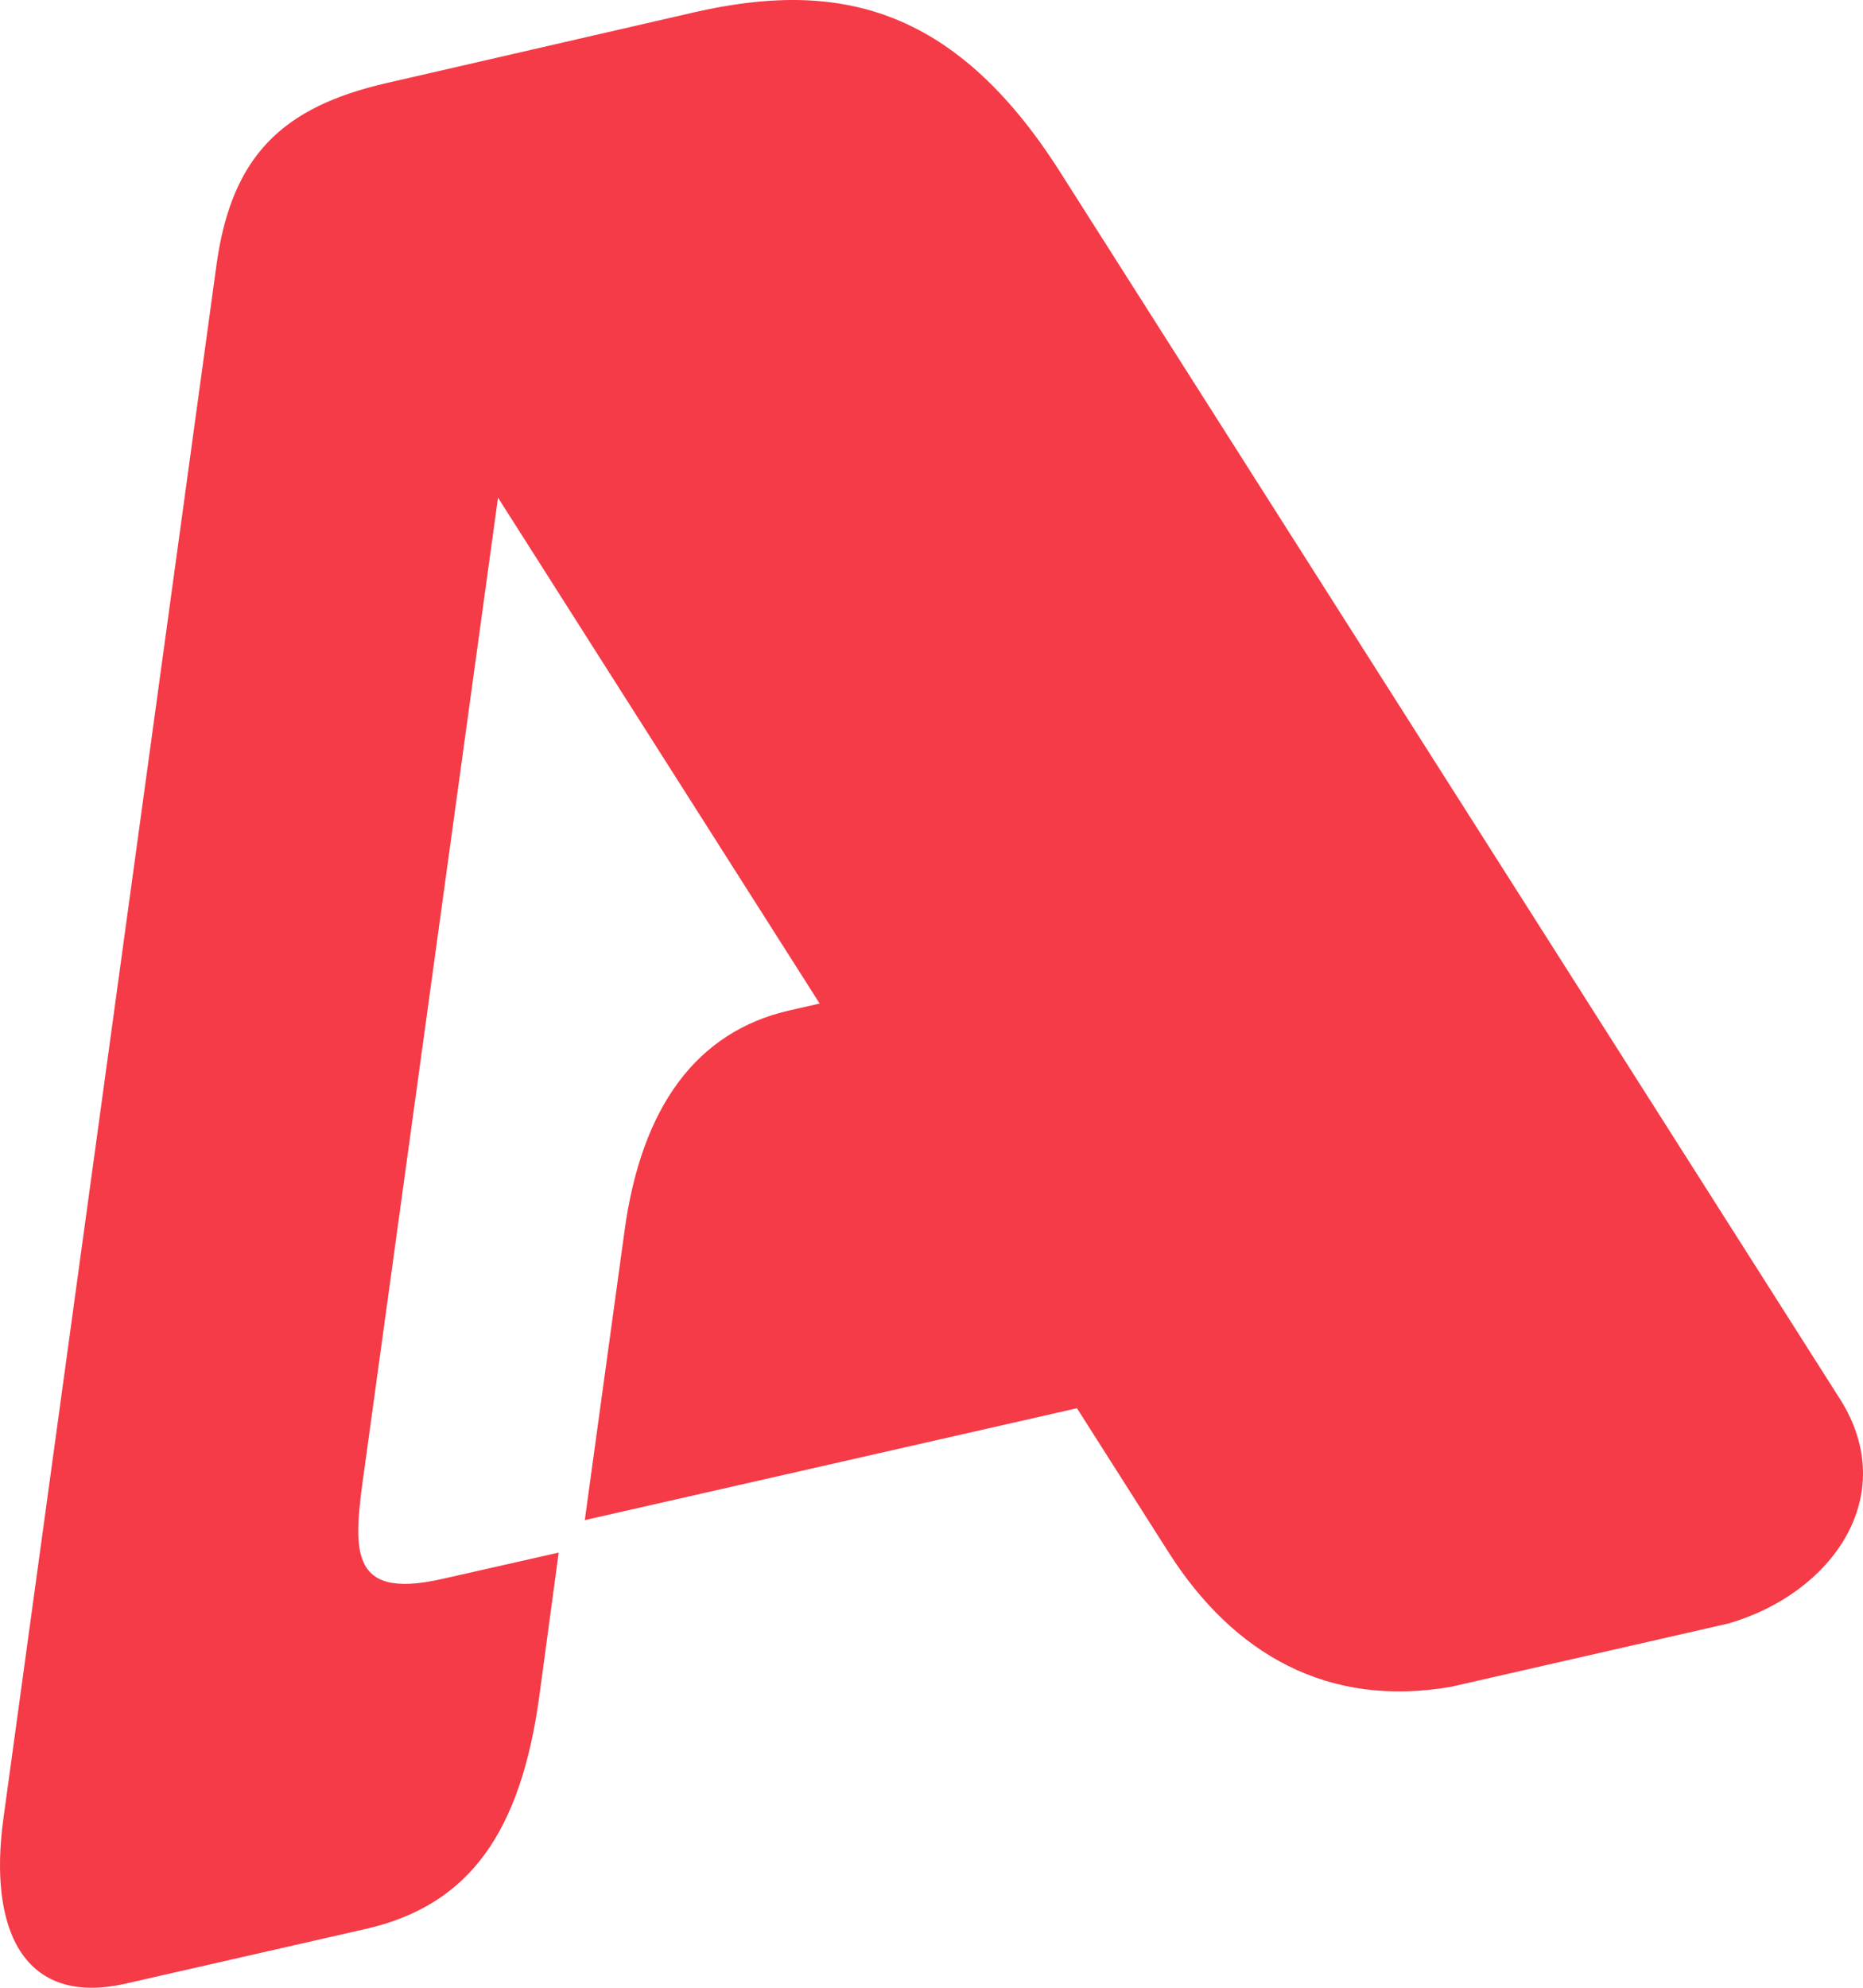
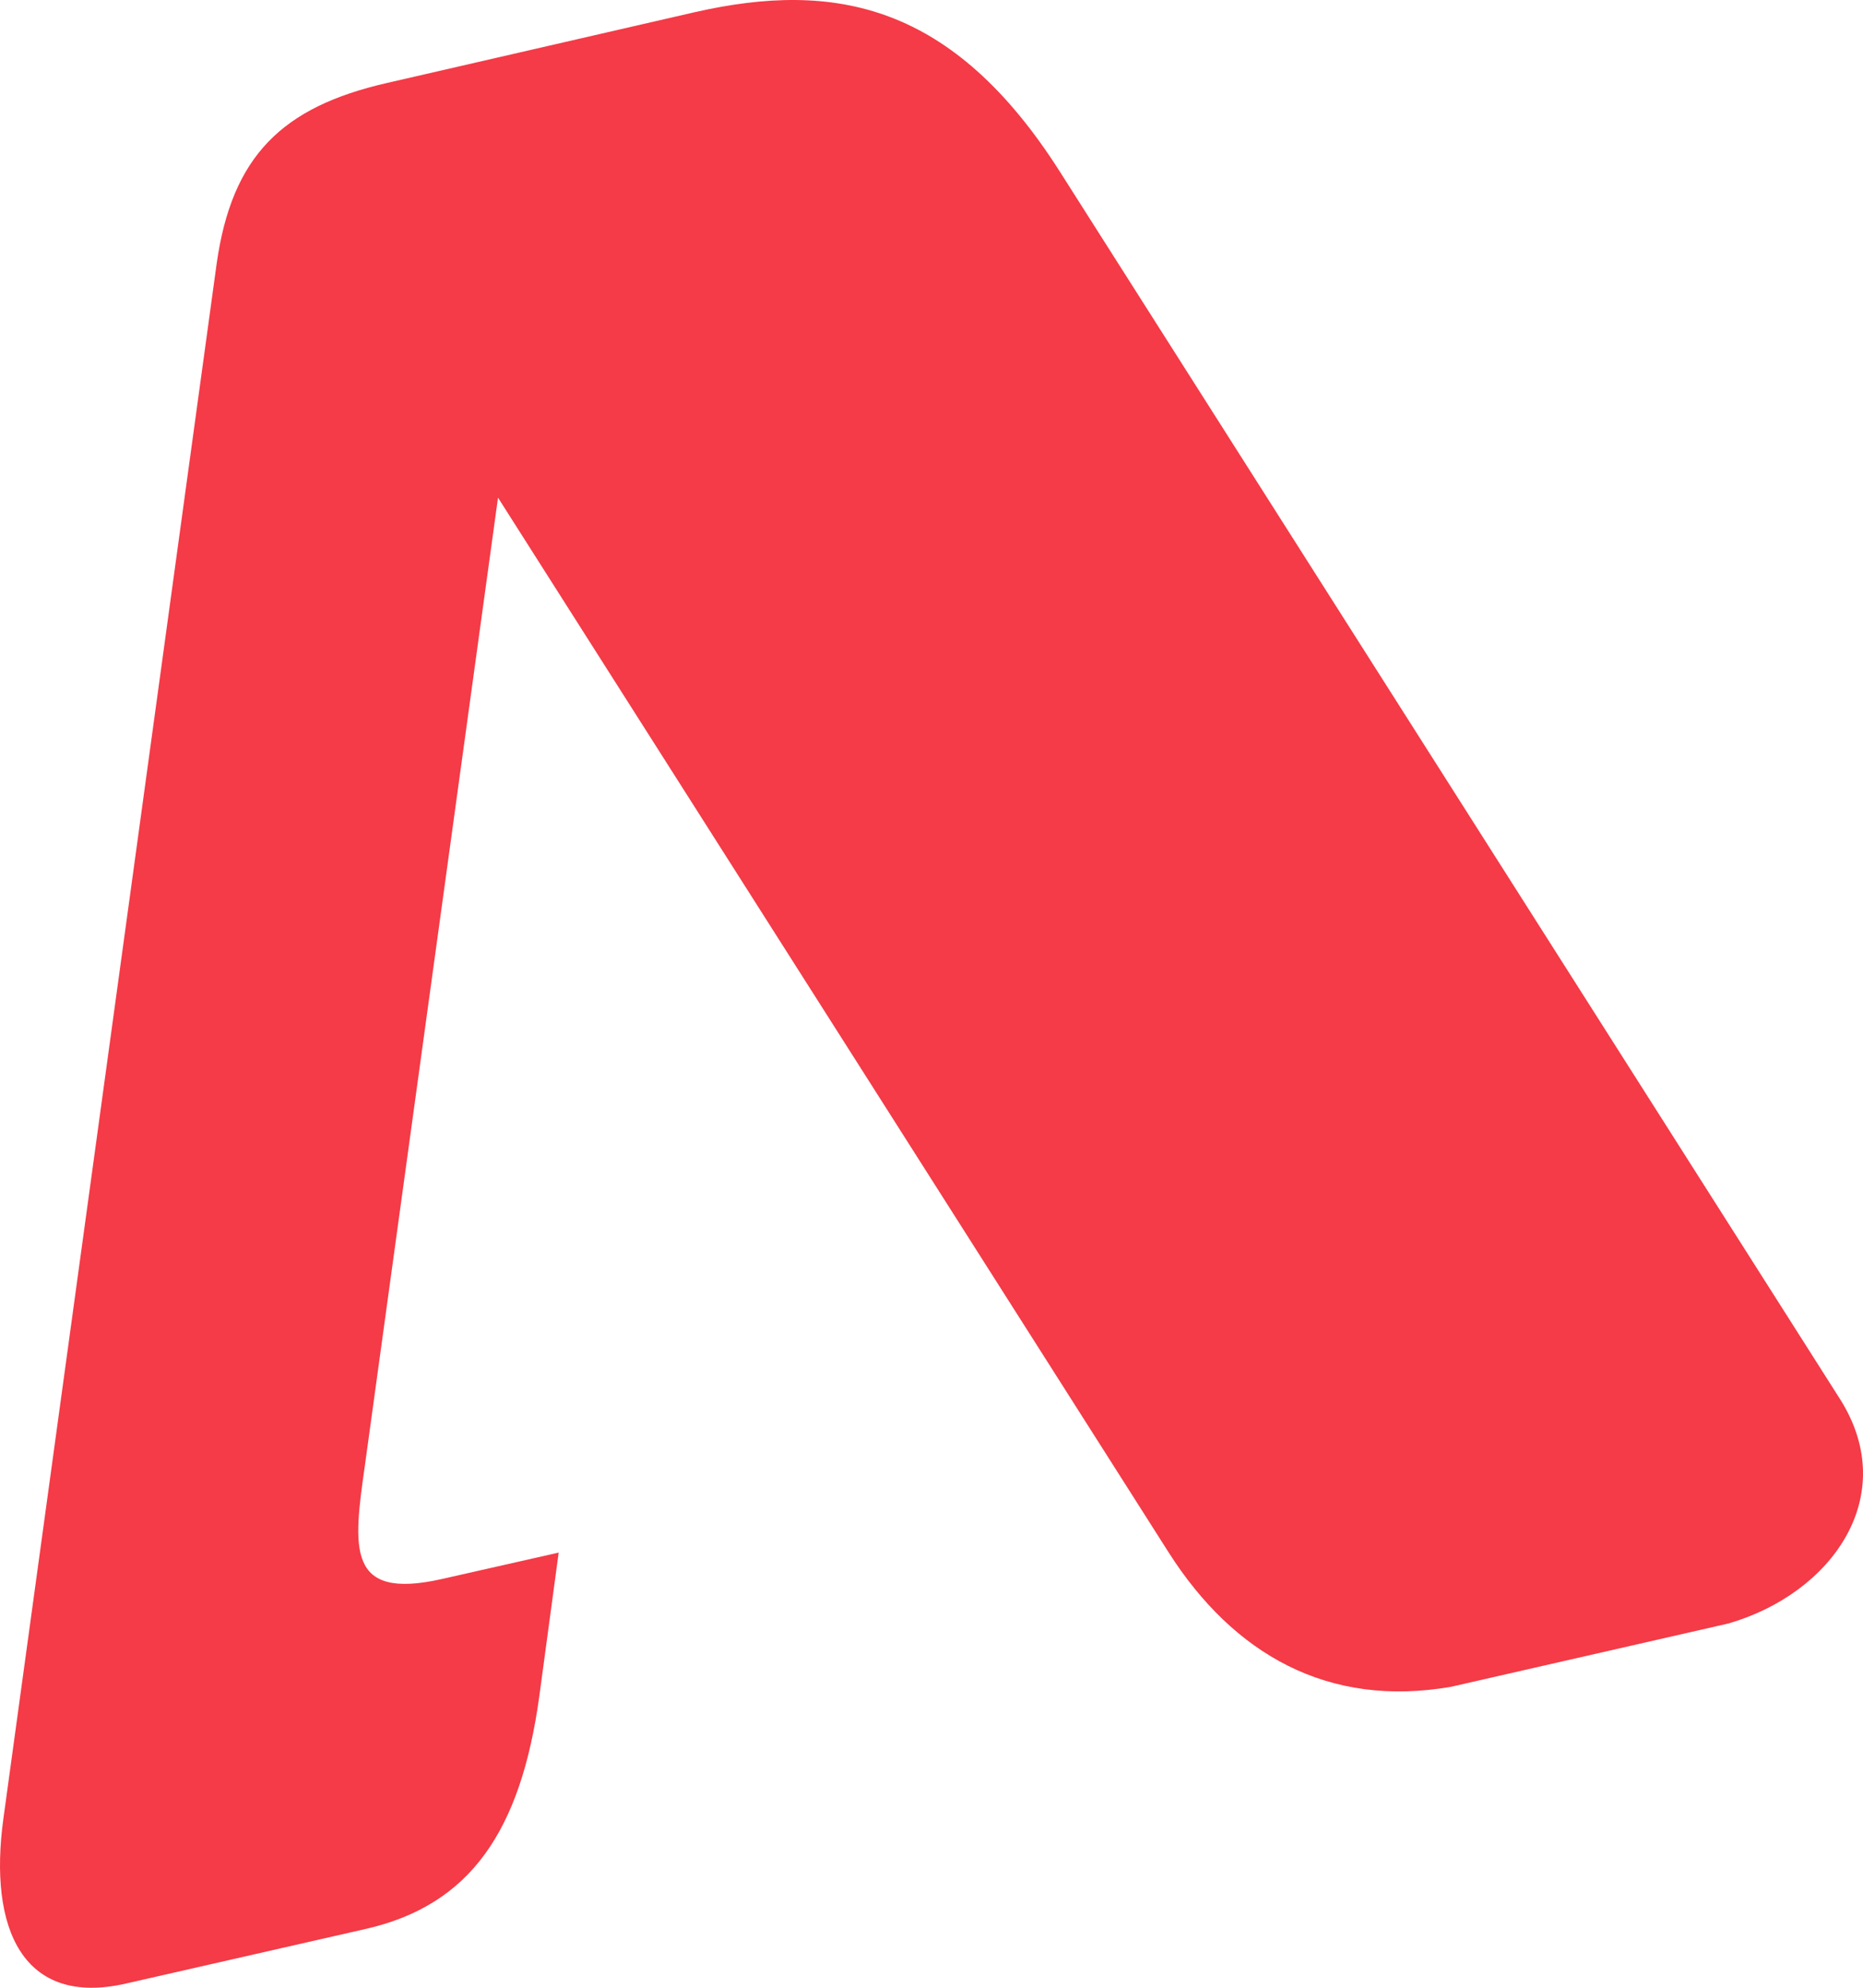
<svg xmlns="http://www.w3.org/2000/svg" width="60" height="64" viewBox="0 0 60 64" fill="none">
  <path d="M4.072 63.861L11.806 62.1C15.144 61.329 16.772 58.962 17.369 54.613L17.993 49.989L14.221 50.842C11.155 51.53 11.372 49.851 11.752 47.181L16.039 16.023L37.641 49.989C39.73 53.264 42.77 54.998 46.732 54.31L55.66 52.273C58.998 51.31 61.224 48.172 59.27 45.062L34.14 5.536C30.694 0.113 26.894 -0.63 22.39 0.389L12.457 2.673C9.092 3.444 7.464 5.013 6.975 8.508L0.11 58.549C-0.379 62.1 0.734 64.632 4.072 63.861Z" fill="#F43B47" />
-   <path d="M4.14087e-07 21.552L1.275 12.276C1.818 8.23 3.609 5.835 6.567 5.147L29.173 0L28.793 2.697L27.897 9.276C27.355 13.322 25.564 15.717 22.606 16.405L15.143 18.111L4.14087e-07 21.552Z" transform="translate(18.834 27.391)" fill="#F43B47" />
</svg>